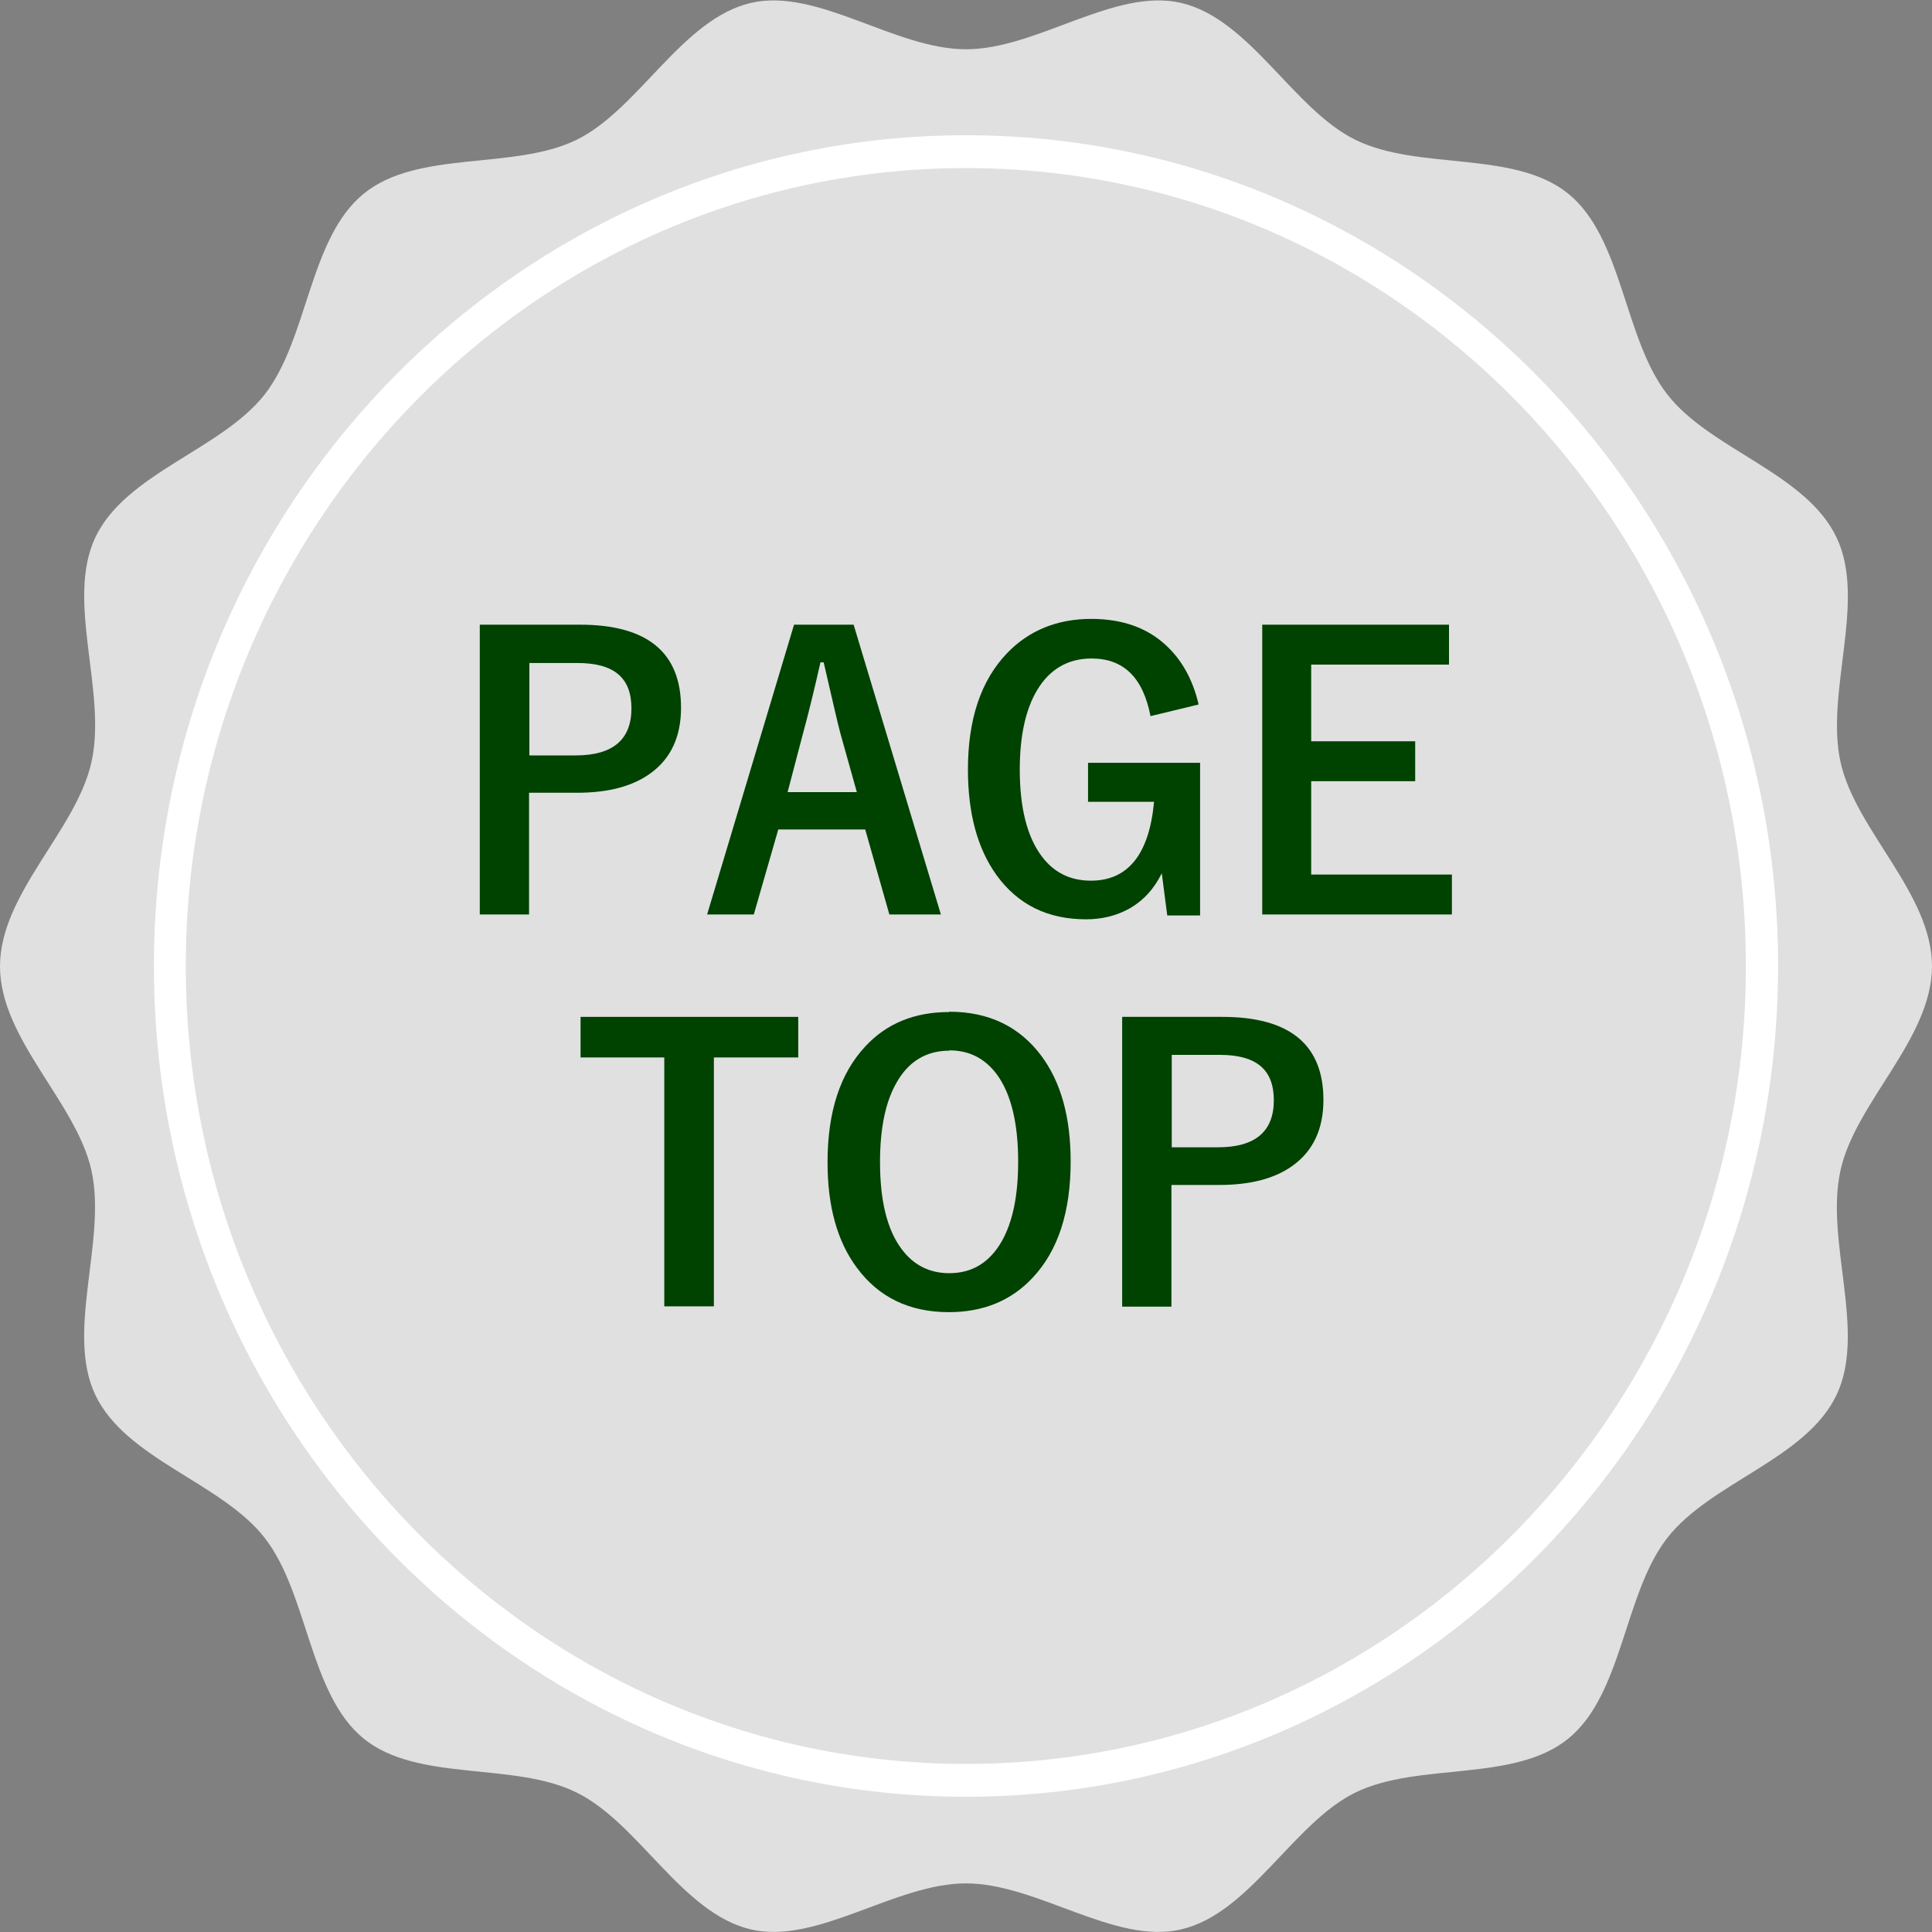
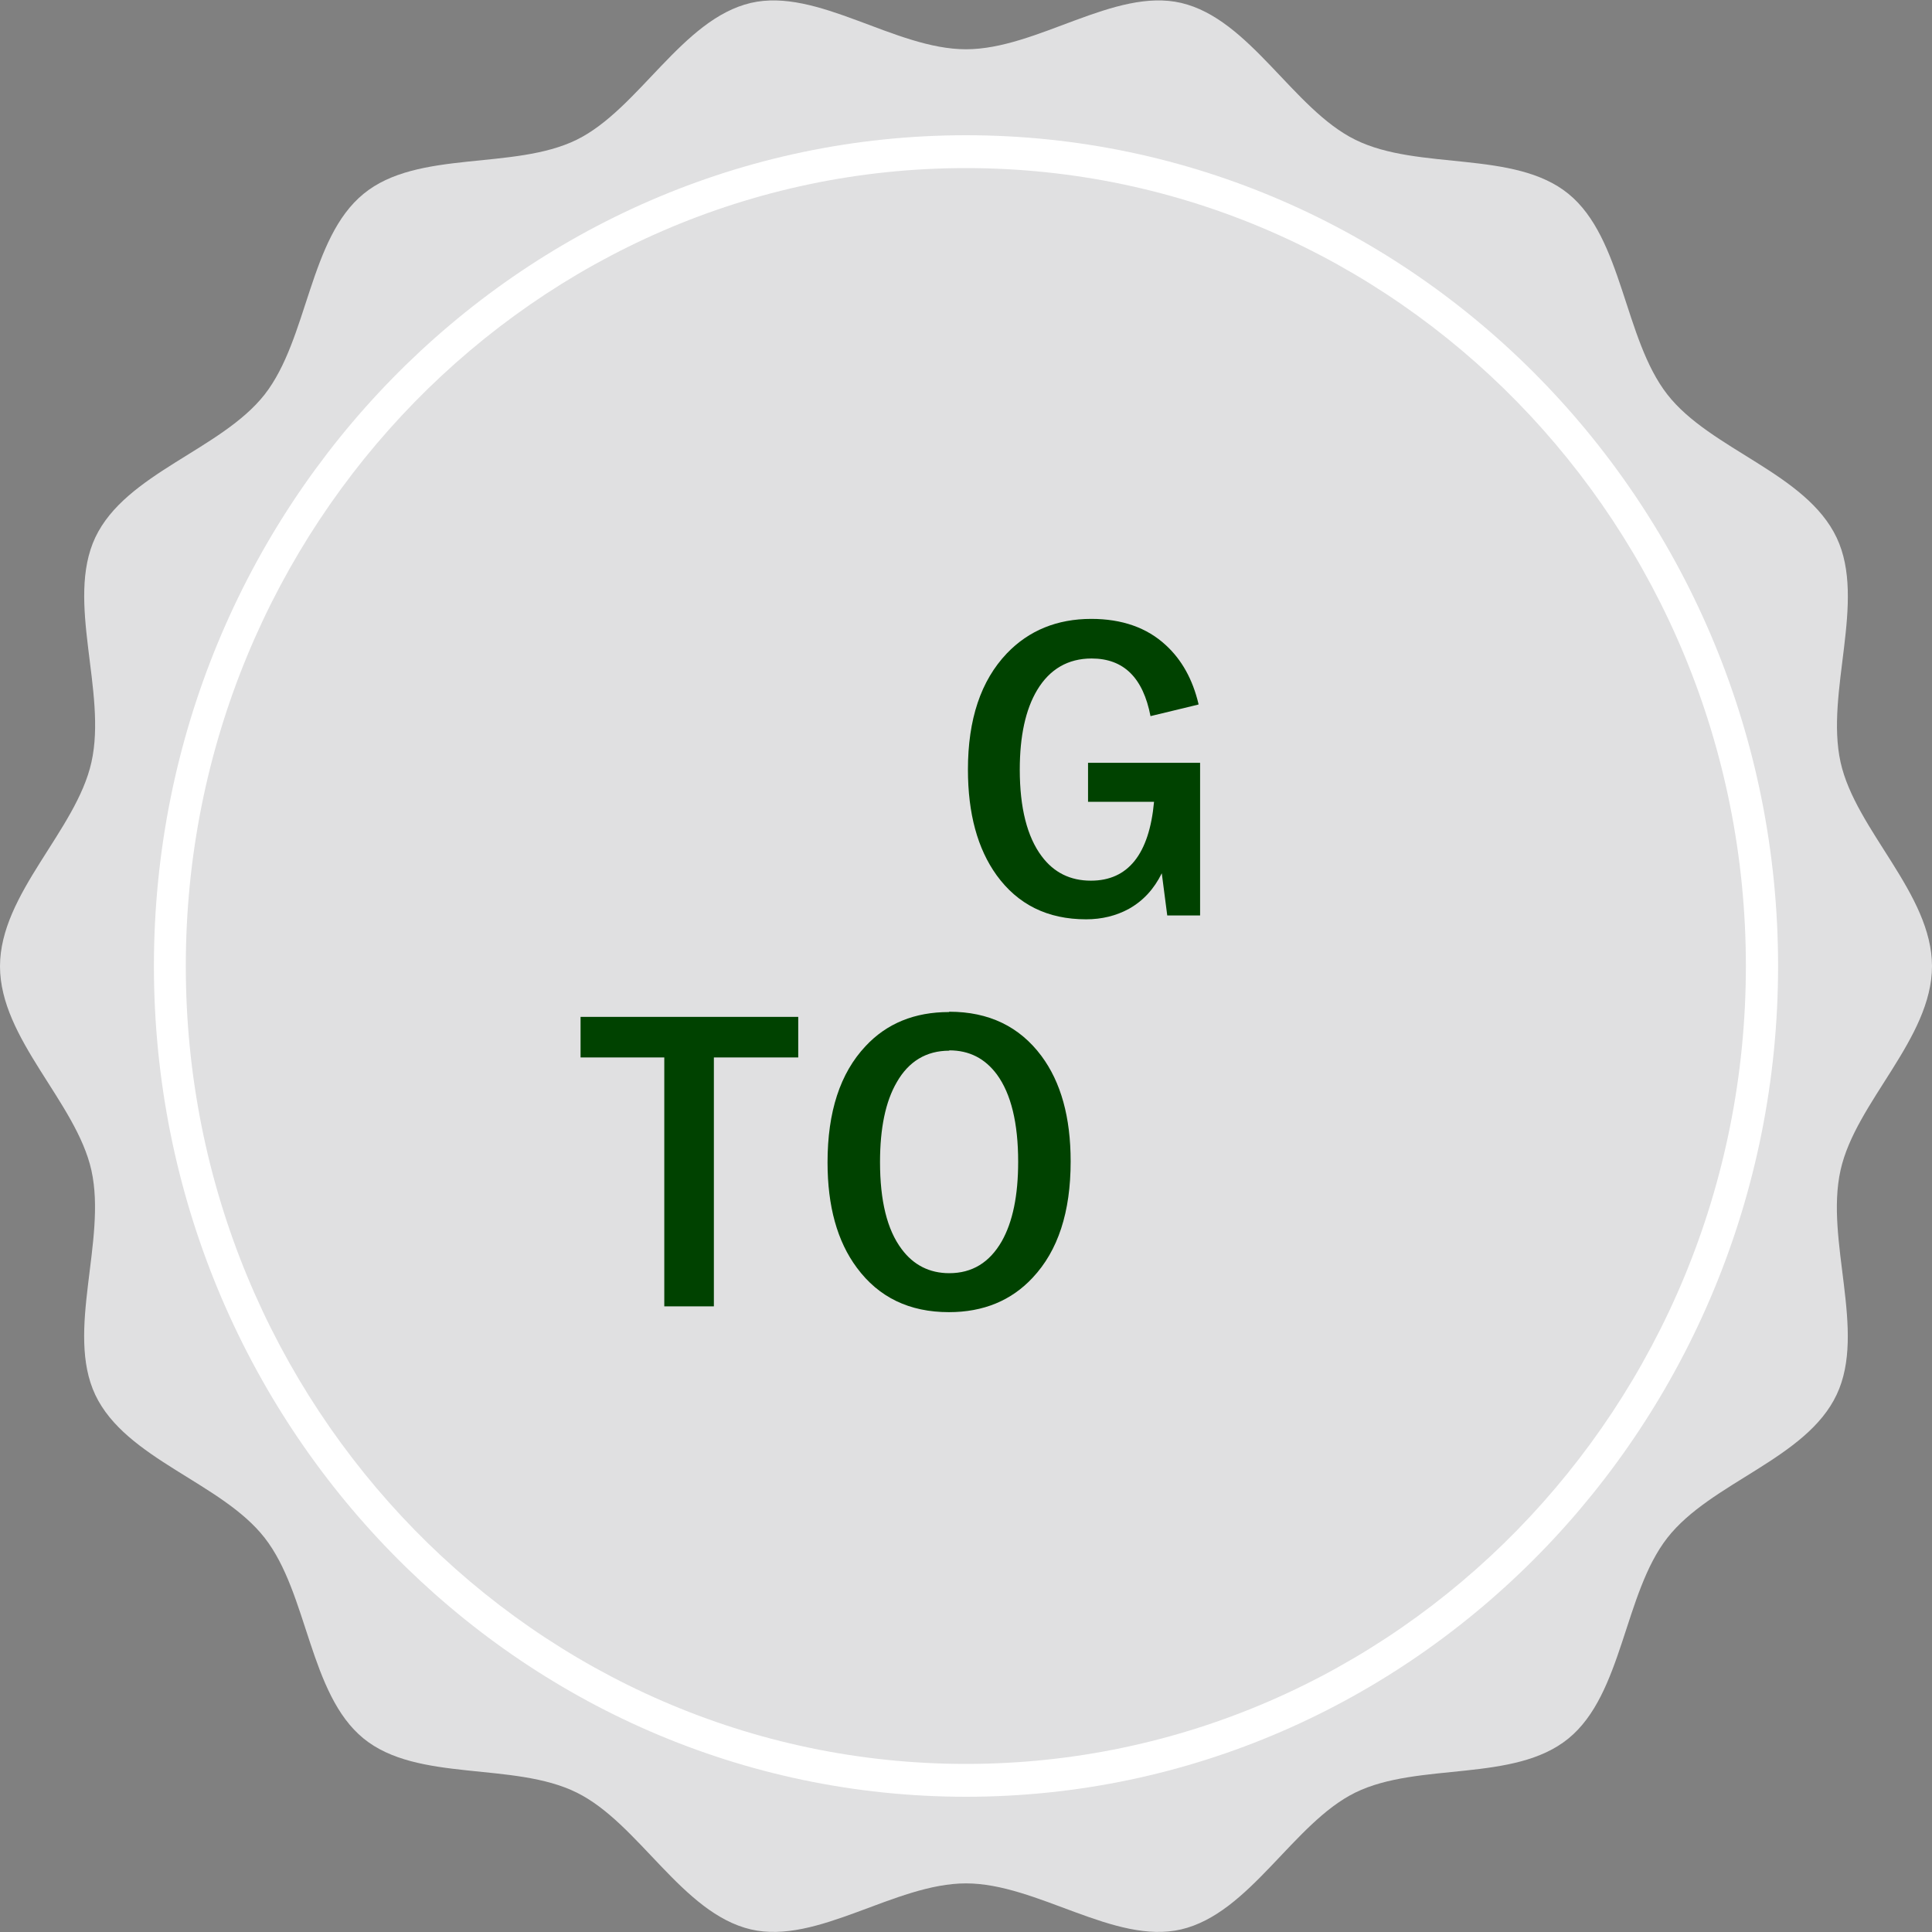
<svg xmlns="http://www.w3.org/2000/svg" id="_レイヤー_2" data-name="レイヤー_2" viewBox="0 0 60 60">
  <rect x="0" y="0" width="60" height="60" fill="#808080" stroke="none" />
  <defs>
    <style>
      .cls-1 {
        fill: #e0e0e1;
      }

      .cls-2 {
        fill: #fff;
      }

      .cls-3 {
        fill: #004200;
      }
    </style>
  </defs>
  <g id="OGP_x2F_ログイン_x2F__xFF48__xFF11_など">
    <g>
      <g>
        <path class="cls-1" d="M60,30c0,2.26-2.37,4.22-2.84,6.34-.49,2.19.81,5-.12,6.97-.94,2-3.91,2.72-5.26,4.45-1.35,1.73-1.38,4.85-3.07,6.23-1.69,1.38-4.66.72-6.62,1.68-1.93.95-3.27,3.75-5.41,4.25-2.07.48-4.47-1.43-6.68-1.43s-4.61,1.91-6.68,1.43c-2.14-.5-3.48-3.3-5.41-4.25-1.96-.97-4.94-.31-6.62-1.68-1.69-1.38-1.72-4.5-3.07-6.23-1.34-1.72-4.31-2.44-5.26-4.44-.93-1.97.36-4.79-.12-6.97-.47-2.12-2.84-4.08-2.84-6.34s2.37-4.22,2.84-6.34c.49-2.19-.81-5,.12-6.98.95-2,3.91-2.72,5.26-4.44,1.35-1.73,1.38-4.85,3.07-6.23,1.68-1.38,4.66-.72,6.62-1.68,1.93-.95,3.27-3.75,5.41-4.25,2.07-.48,4.47,1.44,6.68,1.44s4.61-1.92,6.68-1.44c2.14.5,3.48,3.3,5.41,4.25,1.96.97,4.94.31,6.62,1.68,1.69,1.38,1.72,4.5,3.07,6.23,1.34,1.72,4.31,2.44,5.26,4.45.93,1.97-.36,4.79.12,6.97.47,2.12,2.84,4.08,2.84,6.34Z" />
        <path class="cls-2" d="M30,55.8c-13.91,0-25.22-11.57-25.22-25.8S16.09,4.2,30,4.2s25.22,11.57,25.22,25.8-11.31,25.8-25.22,25.8ZM30,5.22c-13.36,0-24.23,11.12-24.23,24.78s10.87,24.78,24.23,24.78,24.22-11.11,24.22-24.78S43.36,5.22,30,5.22Z" />
        <path class="cls-2" d="M30,55.63c-13.82,0-25.06-11.5-25.06-25.63S16.18,4.37,30,4.37s25.05,11.5,25.05,25.63-11.24,25.63-25.05,25.63ZM30,5.05c-13.45,0-24.39,11.19-24.39,24.95s10.94,24.95,24.39,24.95,24.39-11.19,24.39-24.95S43.45,5.05,30,5.05Z" />
      </g>
      <g>
-         <path class="cls-3" d="M14.91,19.4h3.1c2.09,0,3.14.86,3.14,2.58,0,.89-.31,1.57-.94,2.03-.56.41-1.32.61-2.3.61h-1.48v3.78h-1.53v-9ZM16.44,20.58v2.88h1.44c1.15,0,1.73-.49,1.73-1.46s-.56-1.41-1.68-1.41h-1.49Z" />
-         <path class="cls-3" d="M26.51,19.4l2.71,9h-1.6l-.75-2.64h-2.7l-.76,2.64h-1.45l2.7-9h1.85ZM26.61,24.6l-.51-1.82c-.07-.26-.24-.99-.52-2.21h-.1c-.19.84-.37,1.58-.54,2.2l-.48,1.83h2.15Z" />
        <path class="cls-3" d="M37.22,21.88l-1.49.36c-.23-1.19-.83-1.79-1.83-1.79-.73,0-1.3.33-1.69.98-.36.6-.54,1.43-.54,2.47,0,1.19.23,2.09.68,2.69.38.51.89.76,1.53.76,1.15,0,1.81-.82,1.96-2.45h-2.05v-1.21h3.48v4.74h-1.02l-.17-1.31c-.24.49-.58.86-1.03,1.11-.39.21-.83.32-1.32.32-1.2,0-2.12-.46-2.78-1.37-.59-.82-.89-1.91-.89-3.28,0-1.56.4-2.76,1.21-3.61.68-.71,1.56-1.07,2.62-1.07.95,0,1.73.27,2.32.82.49.45.83,1.06,1.01,1.82Z" />
-         <path class="cls-3" d="M45,19.4v1.24h-4.28v2.38h3.23v1.24h-3.23v2.9h4.37v1.24h-5.89v-9h5.81Z" />
        <path class="cls-3" d="M24.79,31.58v1.26h-2.62v7.73h-1.54v-7.73h-2.6v-1.26h6.76Z" />
        <path class="cls-3" d="M29.48,31.42c1.23,0,2.18.46,2.86,1.37.61.82.91,1.91.91,3.28,0,1.57-.39,2.77-1.18,3.61-.66.71-1.53,1.07-2.6,1.07-1.23,0-2.18-.46-2.86-1.38-.61-.82-.91-1.91-.91-3.27,0-1.57.39-2.77,1.18-3.61.66-.71,1.53-1.06,2.59-1.06ZM29.48,32.63c-.71,0-1.26.33-1.63.98-.35.6-.52,1.43-.52,2.48,0,1.2.22,2.1.67,2.7.37.5.87.75,1.48.75.71,0,1.25-.33,1.63-.99.34-.6.51-1.42.51-2.47,0-1.2-.22-2.11-.66-2.71-.37-.5-.86-.75-1.48-.75Z" />
-         <path class="cls-3" d="M34.86,31.58h3.1c2.09,0,3.14.86,3.14,2.58,0,.89-.31,1.57-.94,2.03-.56.41-1.32.61-2.3.61h-1.48v3.78h-1.53v-9ZM36.39,32.75v2.88h1.44c1.15,0,1.73-.49,1.73-1.46s-.56-1.41-1.68-1.41h-1.49Z" />
      </g>
    </g>
  </g>
</svg>